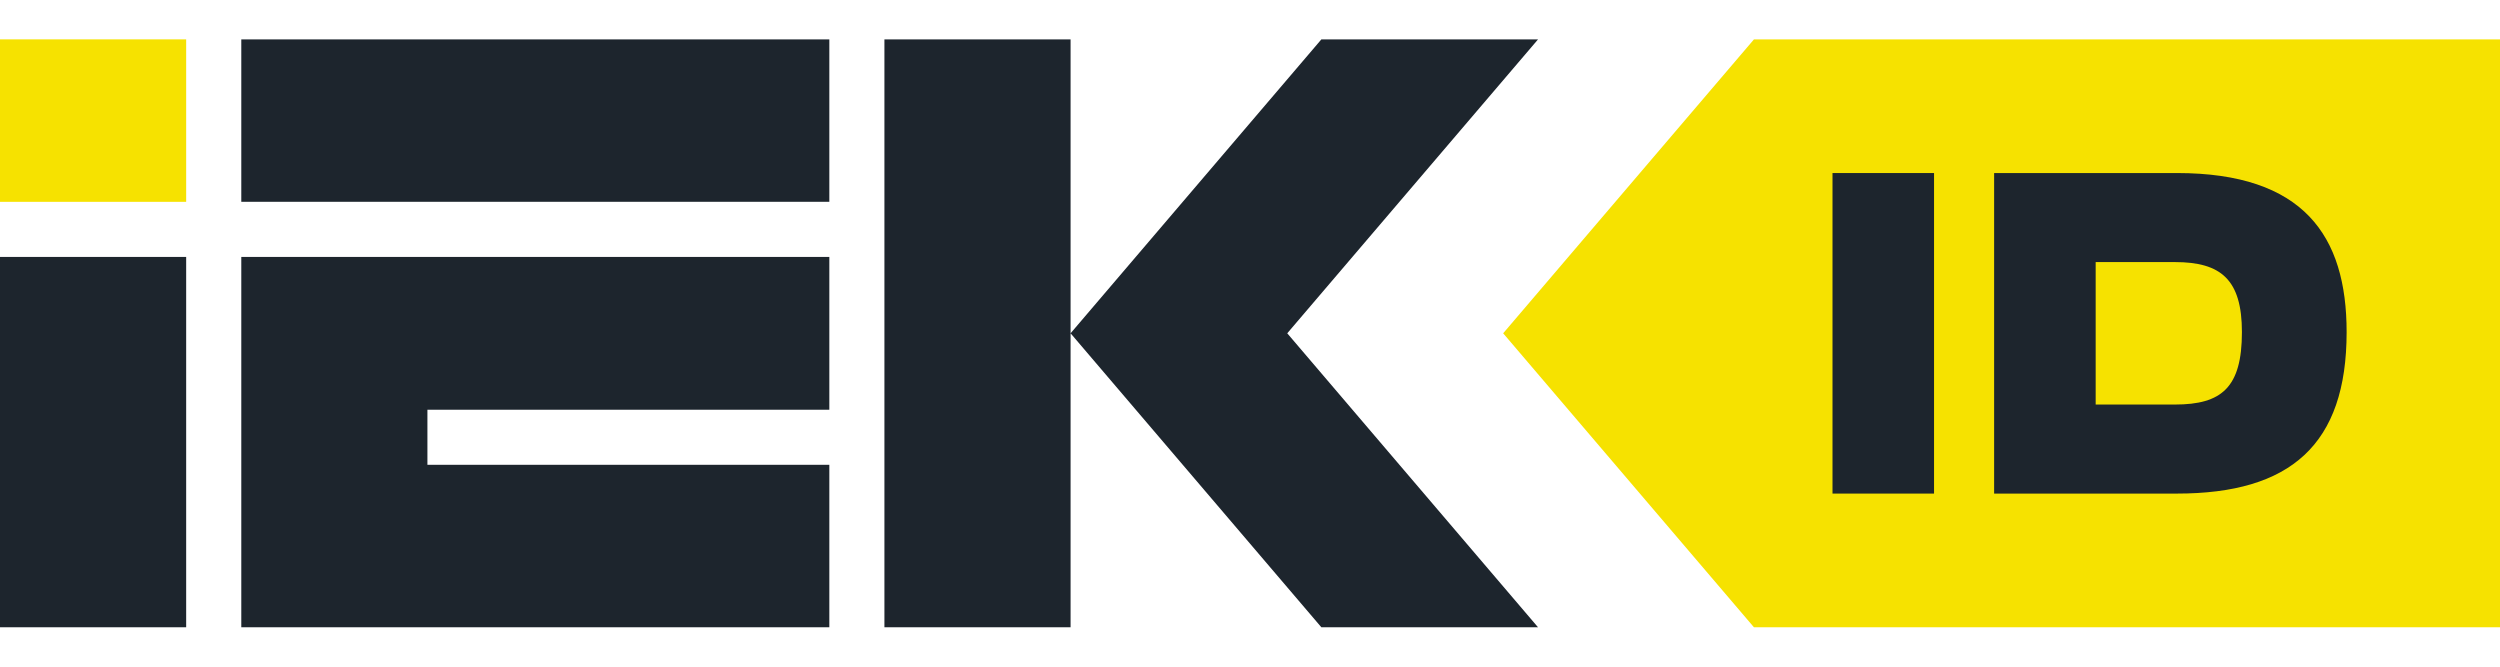
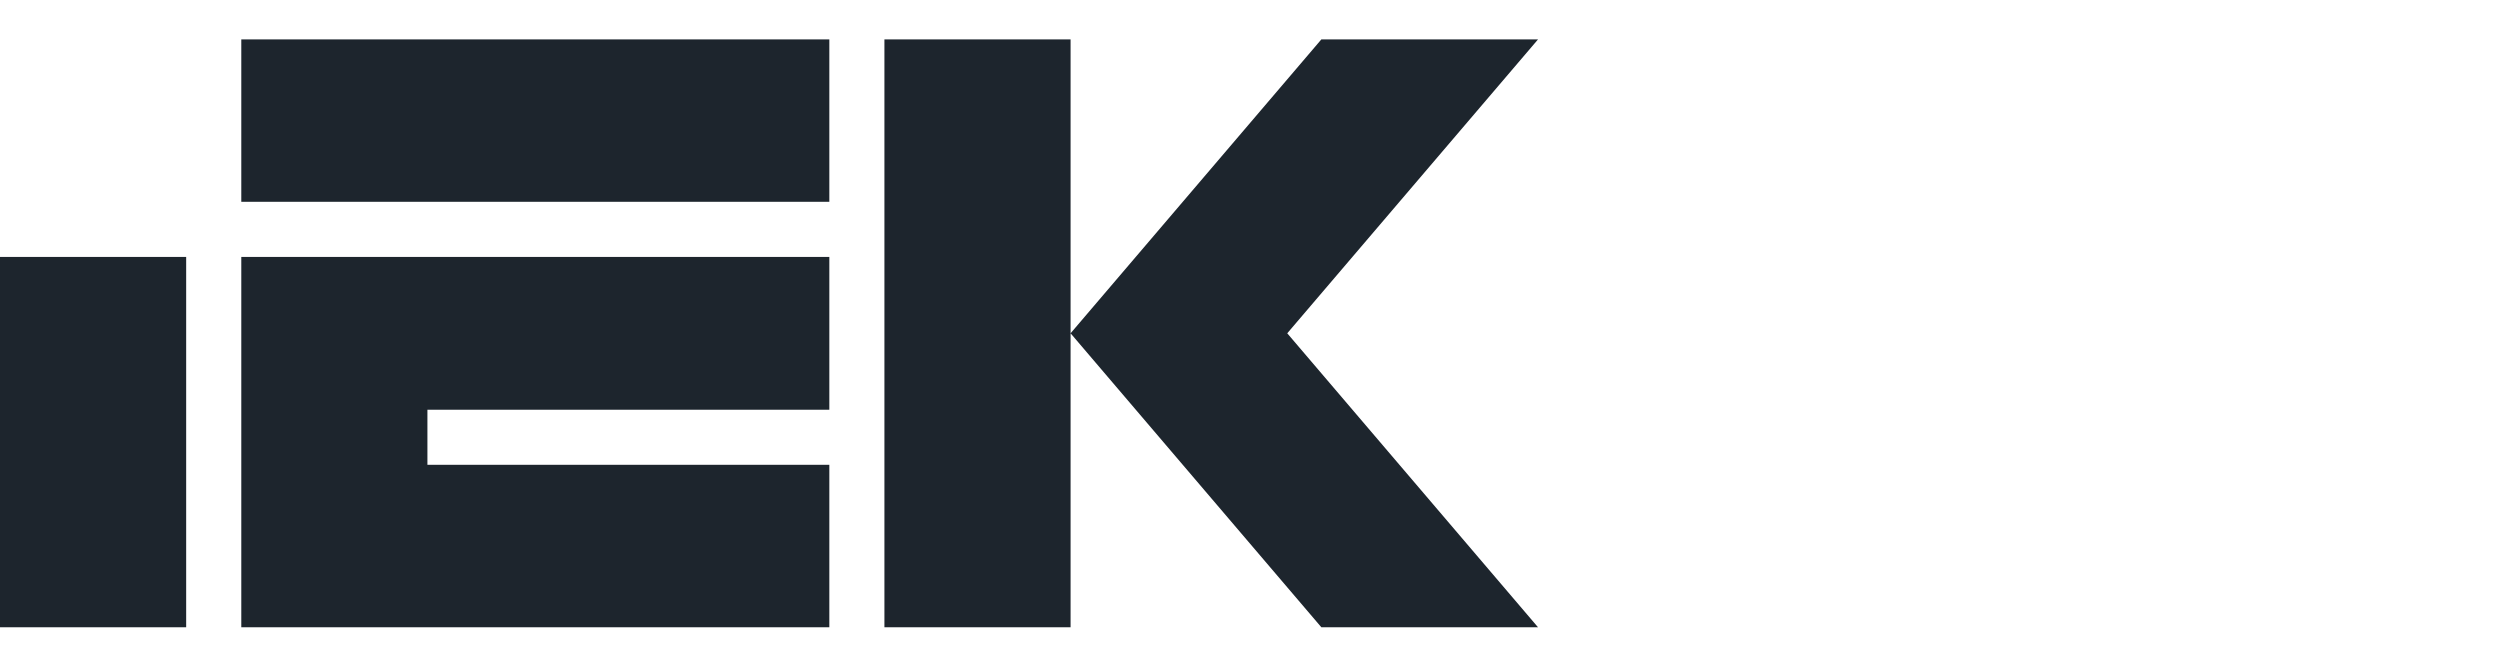
<svg xmlns="http://www.w3.org/2000/svg" width="60" height="16" viewBox="0 0 60 16" fill="none">
-   <path d="M4.468 0.945H0V4.844H4.468V0.945Z" fill="#F6E200" />
  <path d="M0 15.055H4.468V6.166H0V15.055ZM21.226 0.945V15.055H25.694V0.945H21.226ZM36.913 0.945H31.713L25.694 7.999L31.713 15.055H36.913L30.894 7.999L36.913 0.945ZM5.791 15.055H19.904V11.156H10.258V9.834H19.904V6.166H5.791V15.055ZM5.791 4.844H19.904V0.945H5.791V4.844Z" fill="#1D252D" />
-   <path d="M60 0.945H42.095L36.076 7.999L42.095 15.055H60V0.945Z" fill="#F6E200" />
-   <path d="M46.417 4.153H43.98V11.846H46.417V4.153Z" fill="#1D252D" />
-   <path d="M52.248 4.153H47.859V11.846H52.248C54.969 11.846 56.319 10.674 56.319 7.97C56.319 5.657 55.286 4.153 52.248 4.153ZM52.198 9.709H50.296V6.29H52.198C53.303 6.29 53.806 6.709 53.806 7.97C53.806 9.3 53.321 9.709 52.198 9.709Z" fill="#1D252D" />
</svg>